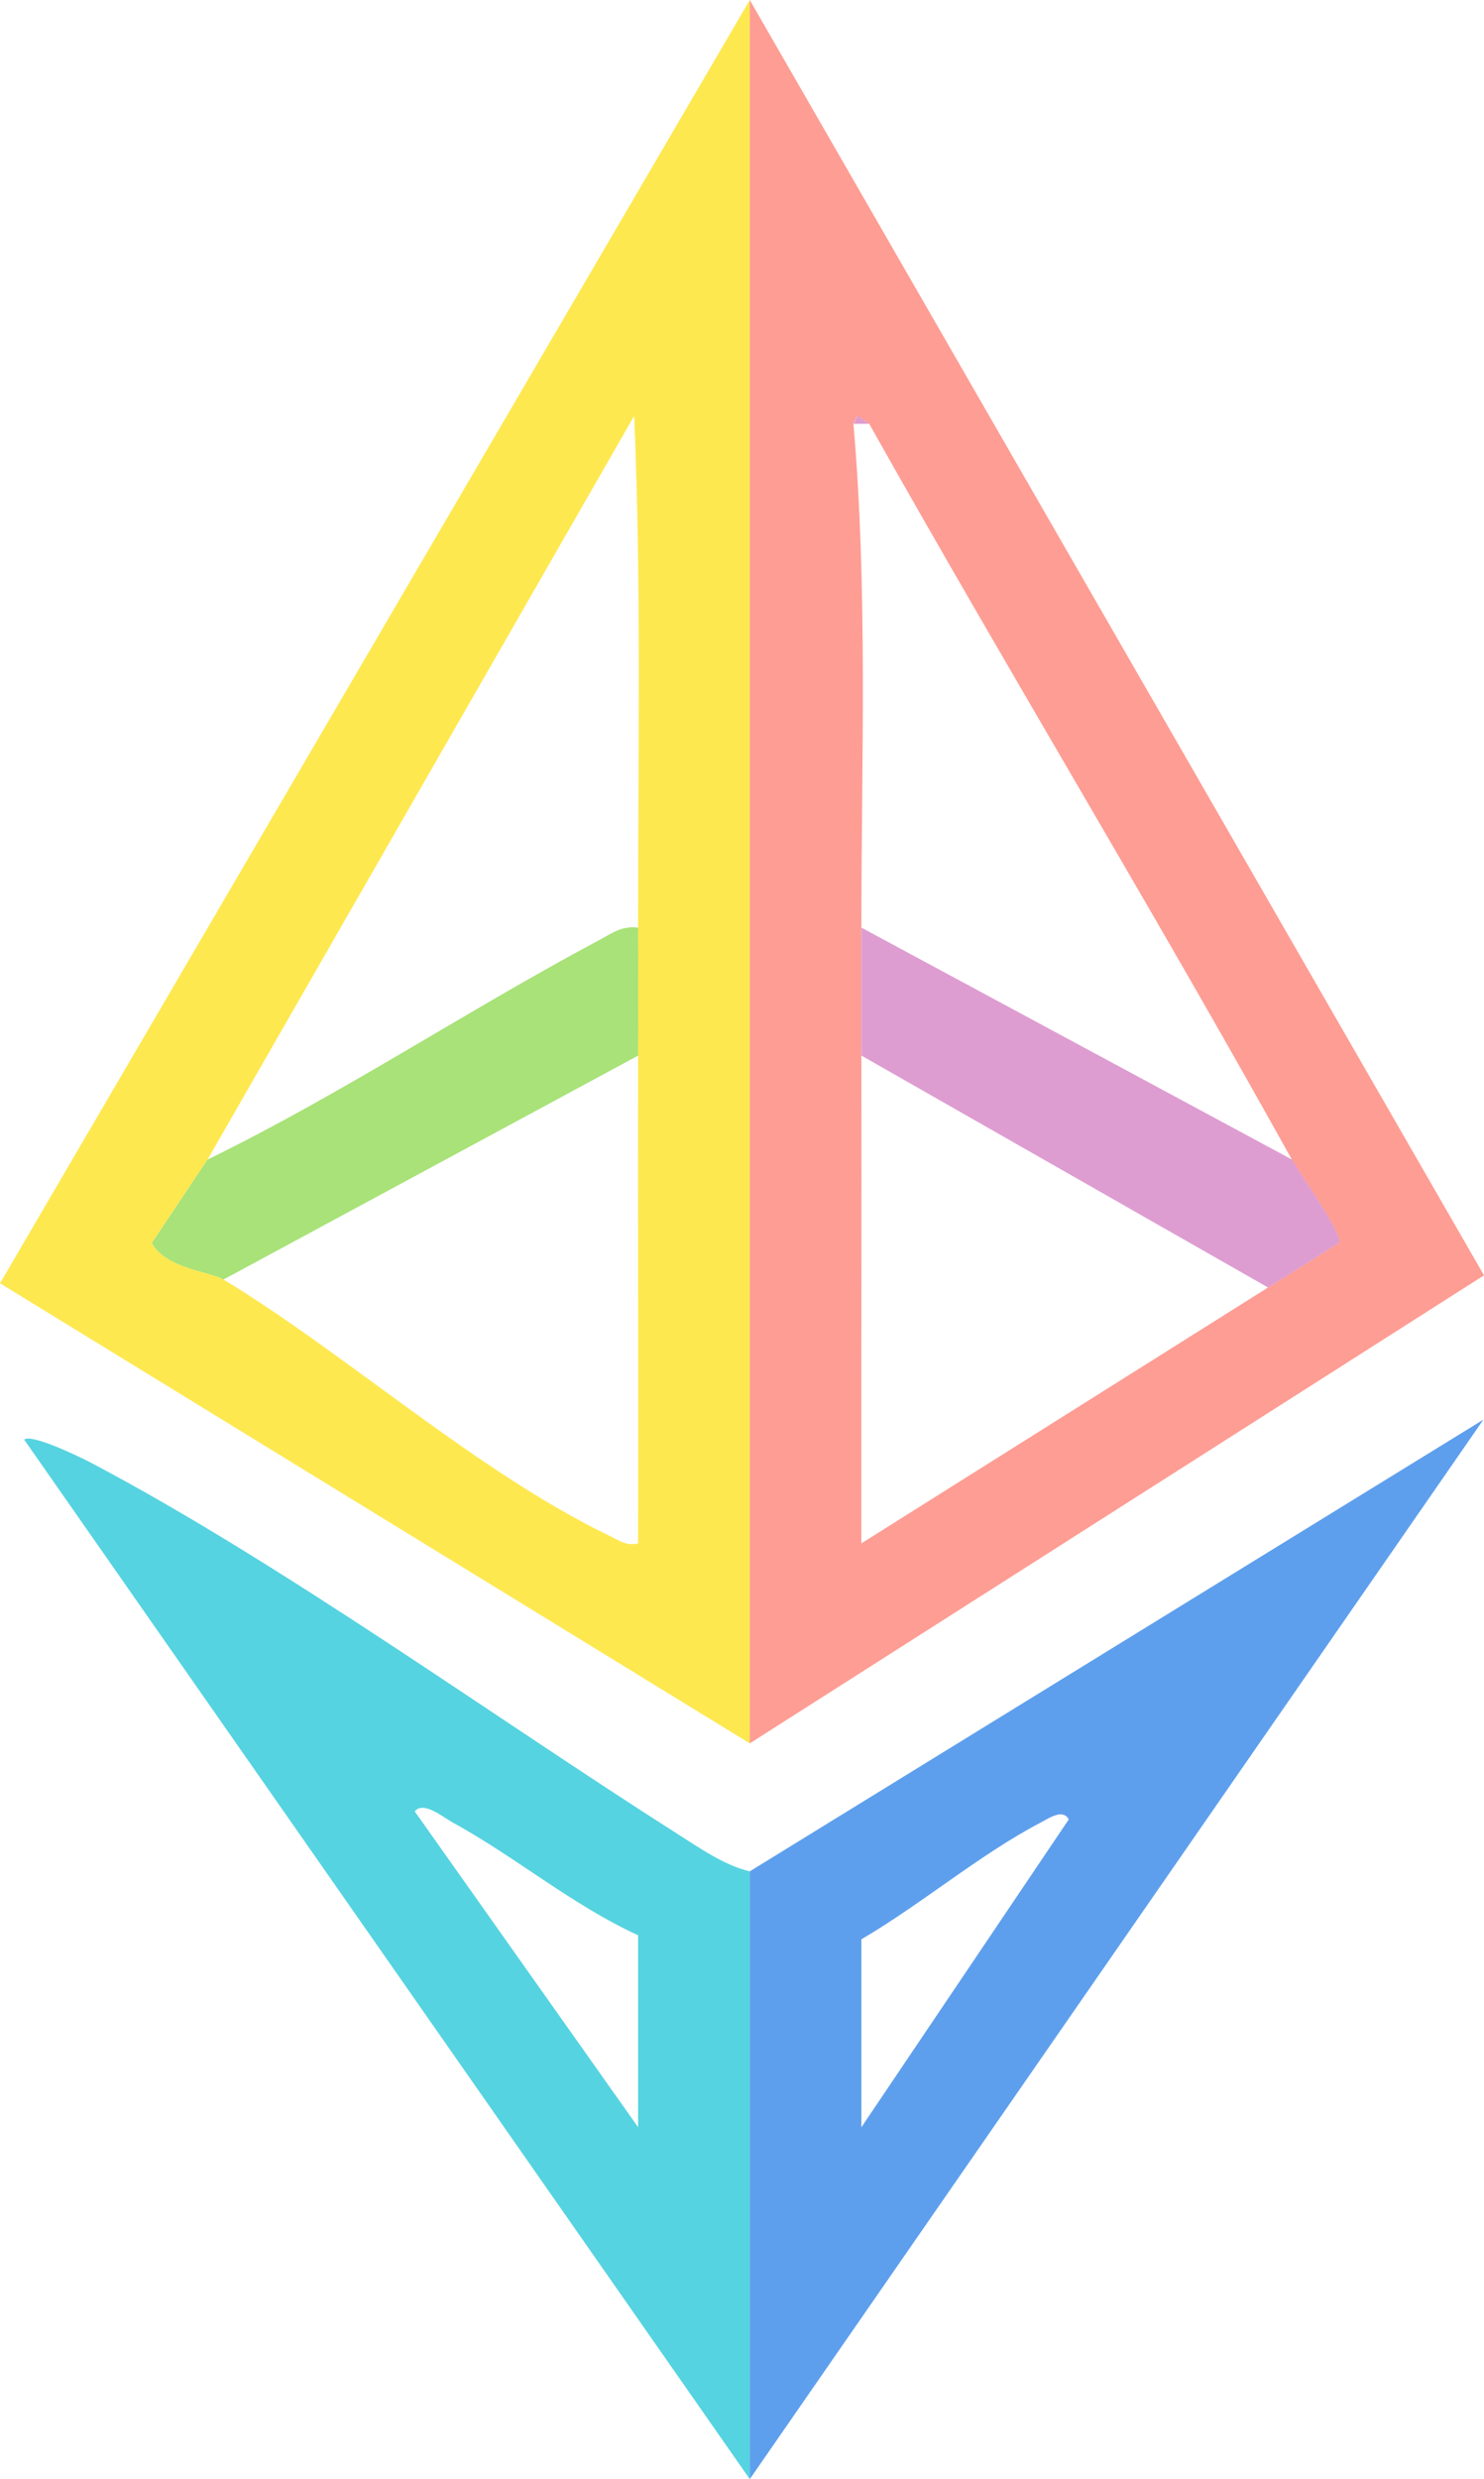
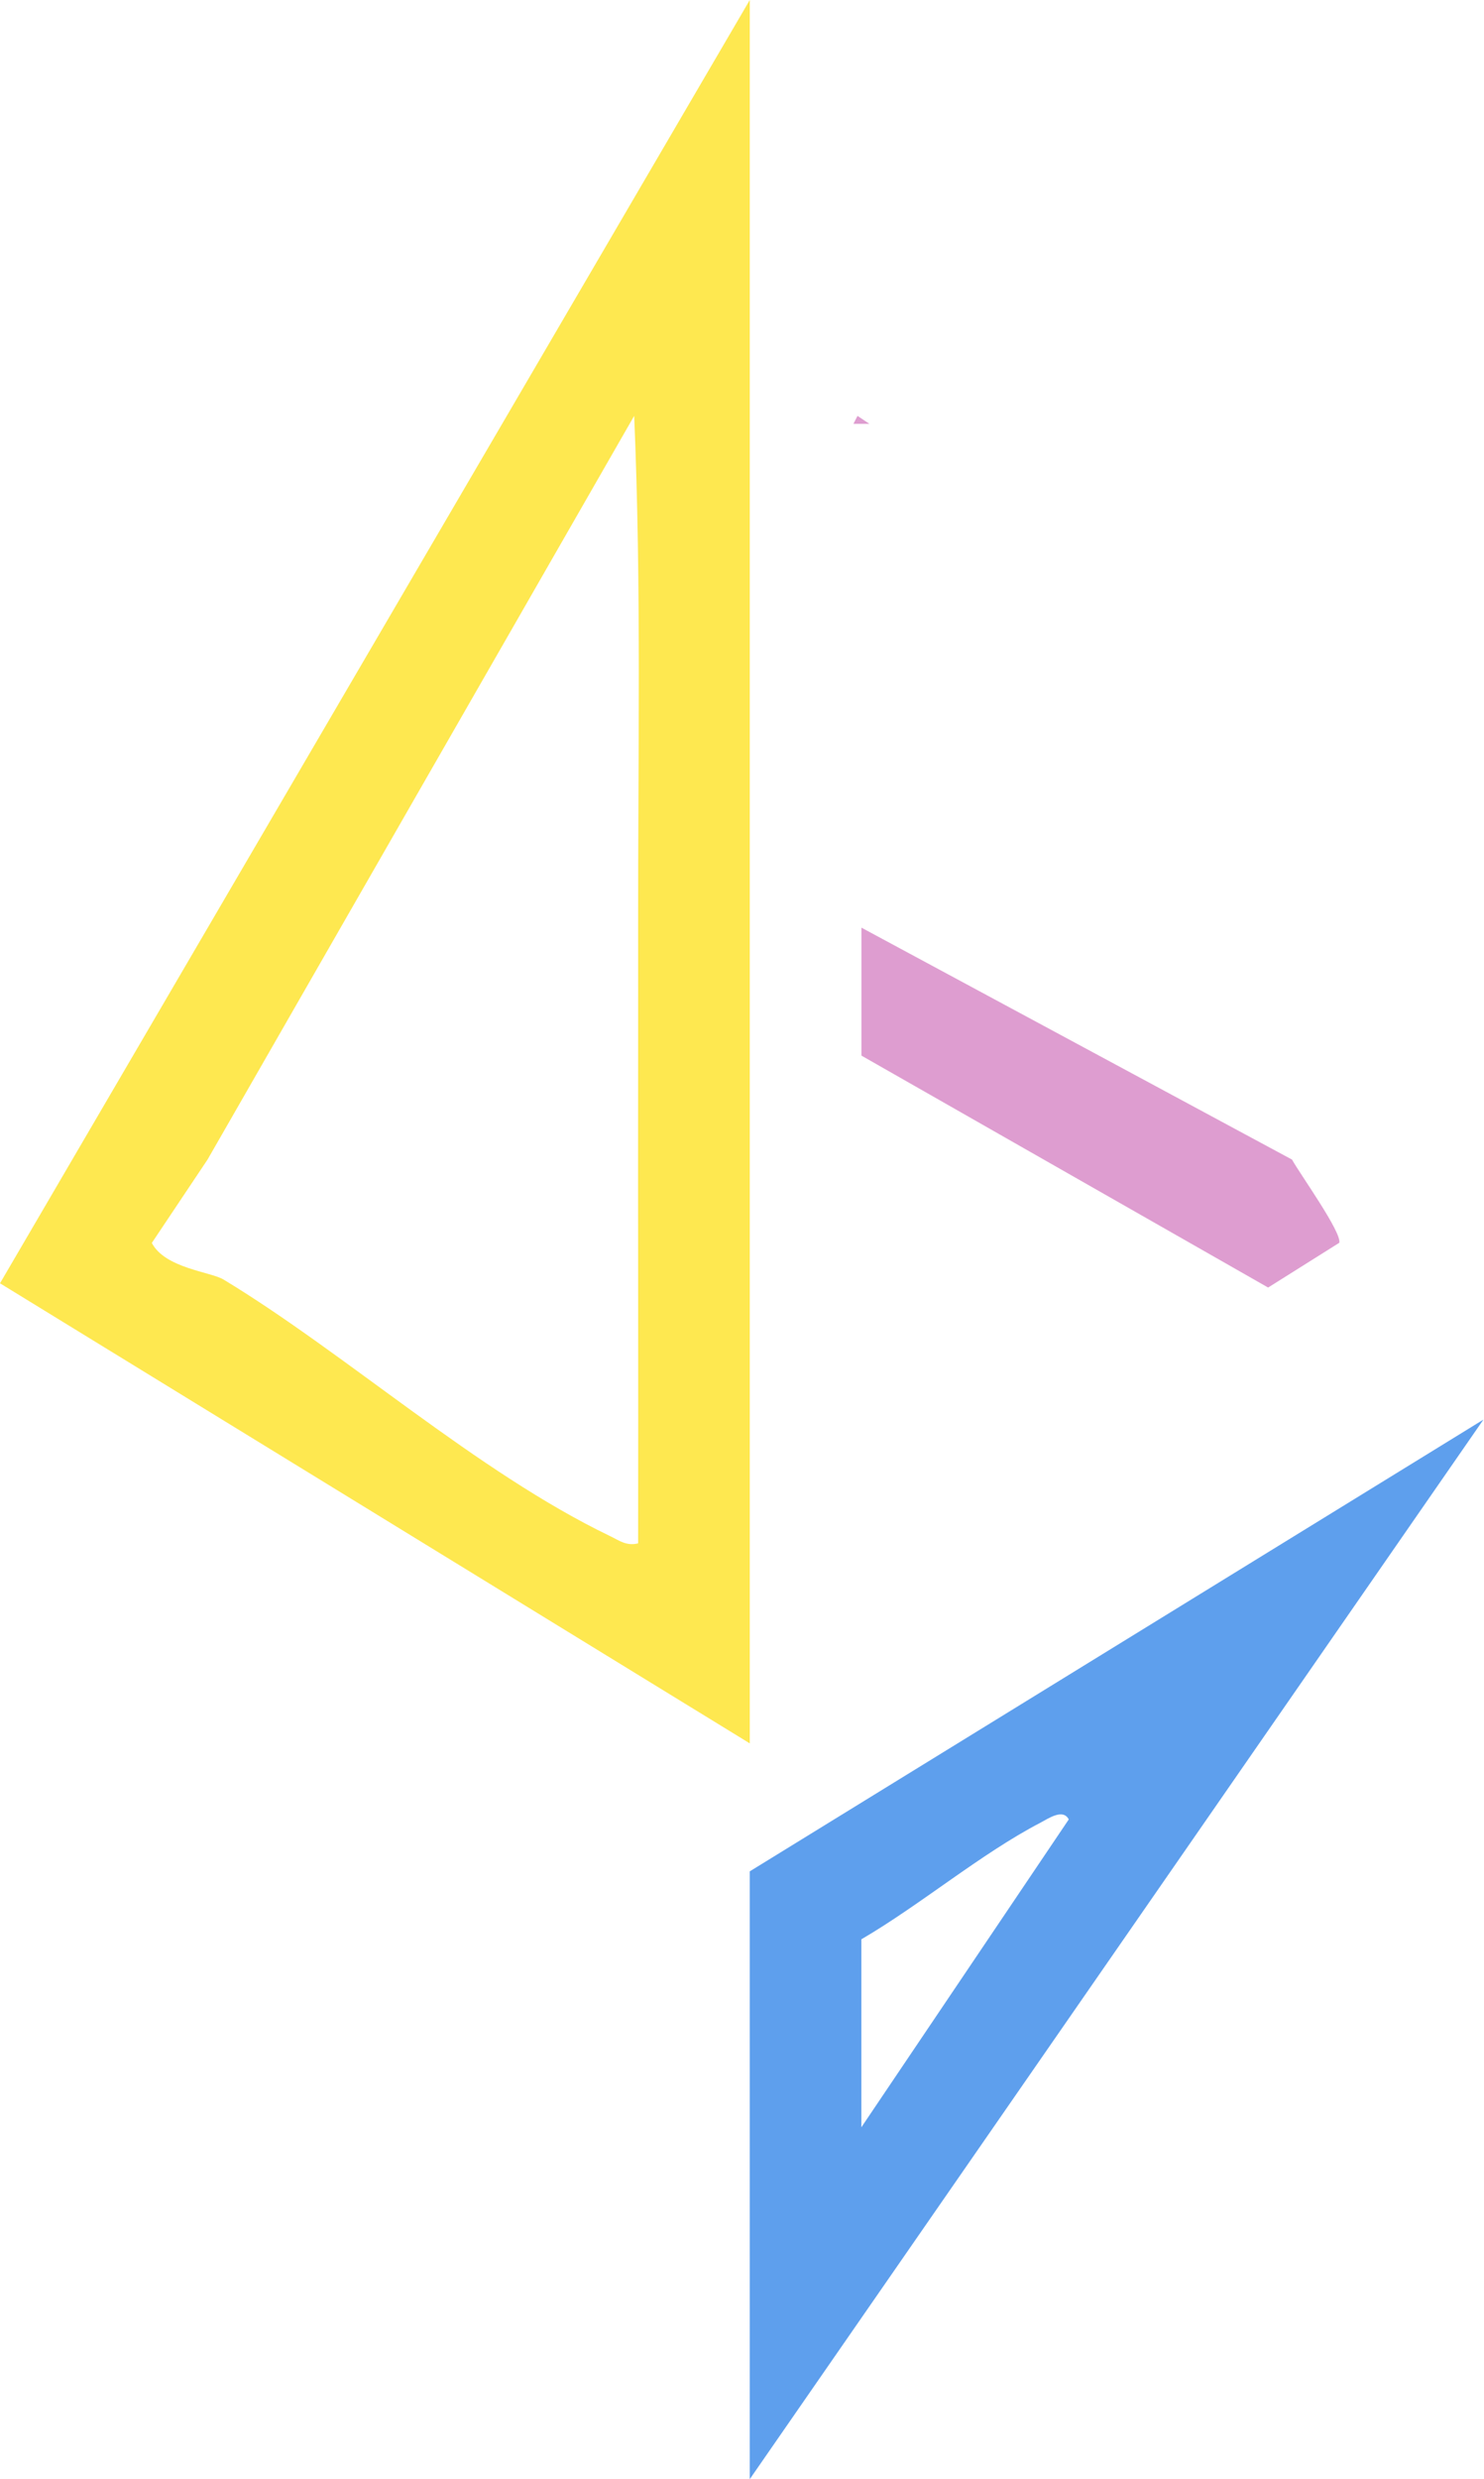
<svg xmlns="http://www.w3.org/2000/svg" id="_Слой_2" data-name="Слой 2" viewBox="0 0 185.12 309.02">
  <defs>
    <style>
      .cls-1 {
        fill: #fee850;
      }

      .cls-2 {
        fill: #56d3e0;
      }

      .cls-3 {
        fill: #de9dd0;
      }

      .cls-4 {
        fill: #5e9fed;
      }

      .cls-5 {
        fill: #a8e278;
      }

      .cls-6 {
        fill: #fe9d94;
      }
    </style>
  </defs>
  <g id="_Слой_1-2" data-name="Слой 1">
    <g>
      <g>
        <path class="cls-4" d="M93.53,233.26l91.52-56.31-91.52,132.07v-75.76ZM107.45,241.73v23.43l25.87-38.37c-.72-1.42-2.61-.07-3.56.42-7.44,3.88-14.95,10.23-22.31,14.52Z" />
-         <path class="cls-2" d="M93.53,233.26v75.76L3.01,179.44c.96-.77,7.16,2.26,8.48,2.96,23.69,12.51,50.1,31.63,73.17,46.29,2.68,1.71,5.77,3.85,8.87,4.57ZM79.6,241.23c-8.25-3.78-15.29-9.78-23.22-14.11-1.1-.6-3.58-2.69-4.64-1.33l27.86,39.36v-23.92Z" />
      </g>
      <g>
        <path class="cls-1" d="M93.53,217.31L0,159.96,93.53,0v217.31ZM25.89,144.54l-6.95,10.39c1.65,3.16,7.33,3.59,8.94,4.56,15.23,9.2,31.59,23.97,48.18,31.96,1.21.58,2.05,1.28,3.54.93.04-20.25-.03-40.55,0-60.8.01-5.31,0-10.64,0-15.95-.02-21.24.42-42.58-.49-63.79l-53.22,92.7Z" />
-         <path class="cls-6" d="M93.53,217.31V0l91.59,158.97-91.59,58.34ZM106.46,52.83c1.8,20.66,1,41.94.99,62.8,0,4.94,0,11.07,0,15.95.04,20.25-.03,40.55,0,60.8l50.72-31.89,8.88-5.58c.31-1.31-4.88-8.53-5.9-10.37-17.12-30.82-35.44-60.98-52.72-91.71l-1.48-.99-.51.99Z" />
-         <path class="cls-5" d="M79.6,115.63c0,5.31.01,10.64,0,15.95l-51.72,27.91c-1.61-.97-7.28-1.39-8.94-4.56l6.95-10.39c16.76-8.17,32.39-18.59,48.82-27.34,1.63-.87,2.84-1.83,4.89-1.57Z" />
        <path class="cls-3" d="M161.17,144.54c1.02,1.84,6.21,9.05,5.9,10.37l-8.88,5.58-50.73-28.91c0-4.88,0-11.01,0-15.95l53.71,28.91Z" />
        <polygon class="cls-3" points="108.45 52.83 106.46 52.83 106.97 51.84 108.45 52.83" />
      </g>
    </g>
  </g>
</svg>